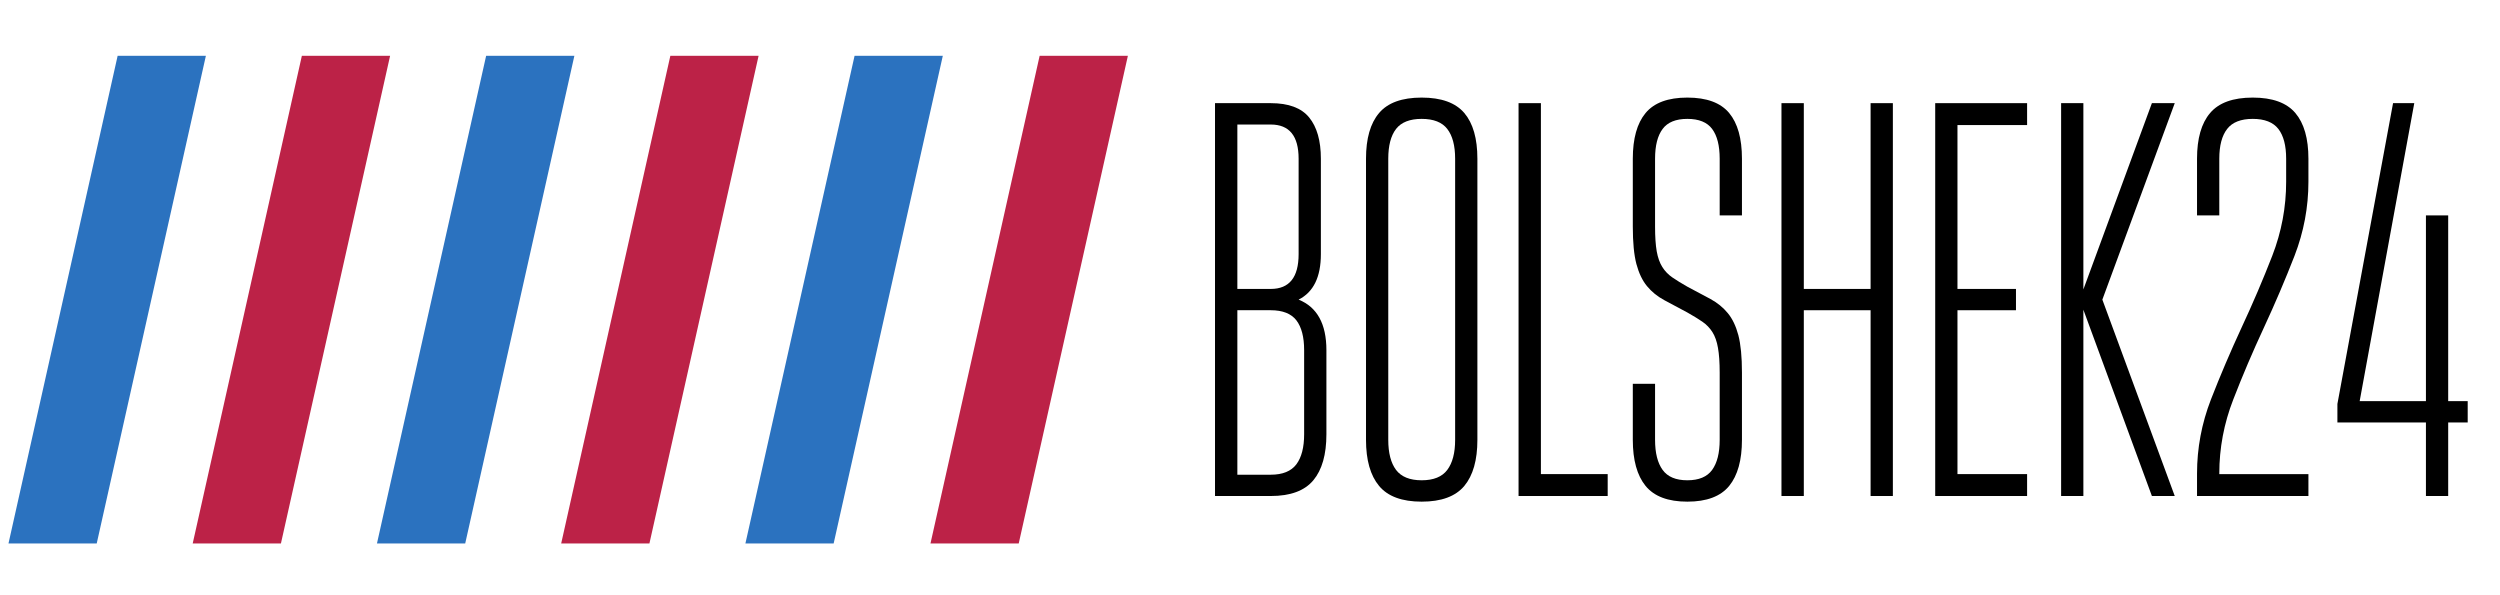
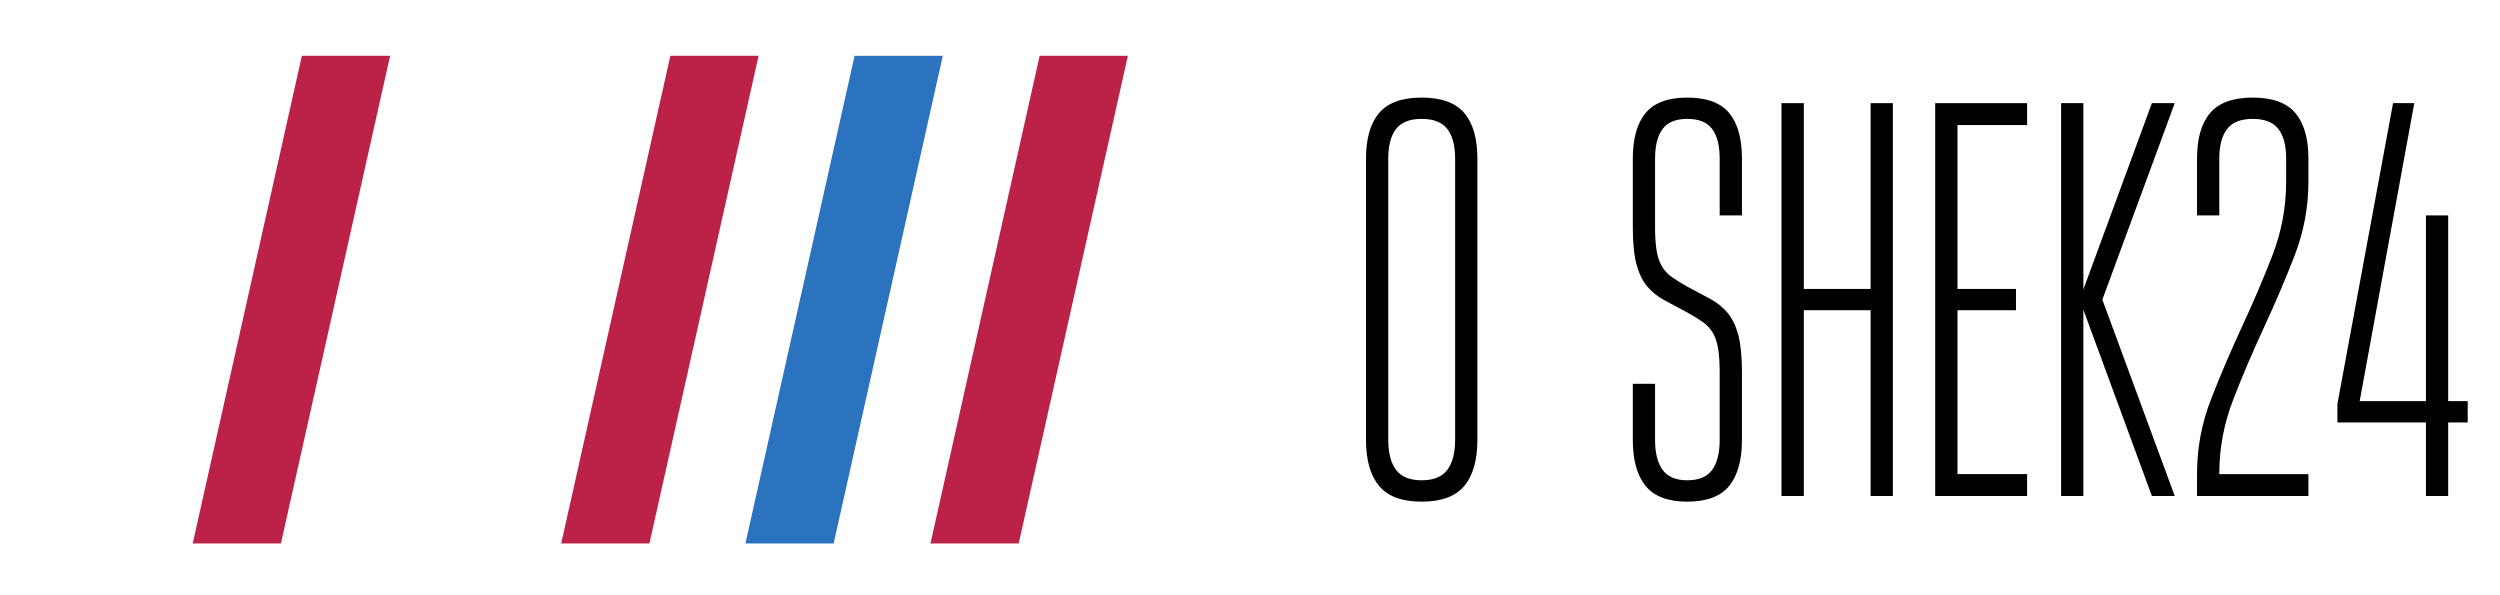
<svg xmlns="http://www.w3.org/2000/svg" width="206" height="49" viewBox="0 0 206 49" fill="none">
-   <path d="M100.117 8.5H104.71C106.179 8.5 107.234 8.893 107.874 9.678C108.518 10.468 108.84 11.601 108.84 13.078V20.942C108.84 22.824 108.229 24.073 107.006 24.689C108.533 25.305 109.296 26.692 109.296 28.851V35.785C109.296 37.451 108.937 38.715 108.219 39.575C107.5 40.439 106.331 40.871 104.71 40.871H100.117V8.5ZM104.71 25.563H101.958V39.116H104.71C105.686 39.116 106.39 38.83 106.821 38.26C107.248 37.689 107.461 36.864 107.461 35.785V28.851C107.461 27.771 107.248 26.953 106.821 26.394C106.39 25.84 105.686 25.563 104.71 25.563ZM104.71 10.261H101.958V23.808H104.71C106.24 23.808 107.006 22.853 107.006 20.942V13.078C107.006 11.2 106.24 10.261 104.71 10.261Z" fill="black" />
  <path d="M112.559 36.244V13.078C112.559 11.415 112.918 10.16 113.636 9.313C114.354 8.465 115.524 8.041 117.145 8.041C118.766 8.041 119.938 8.465 120.66 9.313C121.378 10.16 121.737 11.415 121.737 13.078V36.244C121.737 37.91 121.378 39.176 120.66 40.04C119.938 40.904 118.766 41.336 117.145 41.336C115.524 41.336 114.354 40.904 113.636 40.04C112.918 39.176 112.559 37.91 112.559 36.244ZM114.393 13.078V36.244C114.393 37.323 114.607 38.148 115.033 38.719C115.464 39.289 116.168 39.575 117.145 39.575C118.126 39.575 118.83 39.289 119.256 38.719C119.687 38.148 119.903 37.323 119.903 36.244V13.078C119.903 11.998 119.687 11.182 119.256 10.627C118.83 10.073 118.126 9.796 117.145 9.796C116.168 9.796 115.464 10.073 115.033 10.627C114.607 11.182 114.393 11.998 114.393 13.078Z" fill="black" />
-   <path d="M132.473 39.066V40.871H125.129V8.5H126.97V39.066H132.473Z" fill="black" />
  <path d="M143.537 36.244C143.537 37.91 143.186 39.176 142.484 40.04C141.778 40.904 140.629 41.336 139.037 41.336C137.449 41.336 136.302 40.904 135.596 40.04C134.894 39.176 134.543 37.91 134.543 36.244V31.623H136.377V36.244C136.377 37.323 136.585 38.148 136.999 38.719C137.41 39.289 138.089 39.575 139.037 39.575C139.989 39.575 140.67 39.289 141.081 38.719C141.495 38.148 141.702 37.323 141.702 36.244V30.699C141.702 29.868 141.655 29.19 141.561 28.664C141.471 28.139 141.319 27.707 141.105 27.368C140.892 27.029 140.617 26.744 140.28 26.512C139.944 26.281 139.529 26.026 139.037 25.749C138.335 25.381 137.701 25.042 137.135 24.732C136.568 24.426 136.094 24.041 135.713 23.578C135.331 23.115 135.04 22.505 134.838 21.749C134.641 20.996 134.543 19.971 134.543 18.672V13.078C134.543 11.415 134.894 10.16 135.596 9.313C136.302 8.465 137.449 8.041 139.037 8.041C140.629 8.041 141.778 8.465 142.484 9.313C143.186 10.16 143.537 11.415 143.537 13.078V17.748H141.702V13.078C141.702 11.998 141.495 11.182 141.081 10.627C140.67 10.073 139.989 9.796 139.037 9.796C138.089 9.796 137.41 10.073 136.999 10.627C136.585 11.182 136.377 11.998 136.377 13.078V18.672C136.377 19.507 136.423 20.186 136.513 20.707C136.607 21.232 136.761 21.664 136.975 22.003C137.188 22.342 137.463 22.627 137.8 22.859C138.136 23.09 138.549 23.345 139.037 23.622C139.743 23.994 140.379 24.333 140.945 24.639C141.512 24.949 141.986 25.336 142.367 25.799C142.749 26.258 143.04 26.866 143.241 27.622C143.438 28.379 143.537 29.405 143.537 30.699V36.244Z" fill="black" />
  <path d="M154.137 40.871V25.563H148.634V40.871H146.793V8.5H148.634V23.808H154.137V8.5H155.972V40.871H154.137Z" fill="black" />
  <path d="M167.033 8.5V10.305H161.295V23.808H166.116V25.563H161.295V39.066H167.033V40.871H159.461V8.5H167.033Z" fill="black" />
  <path d="M171.67 8.5V23.851L177.316 8.5H179.199L173.234 24.689L179.199 40.871H177.316L171.67 25.52V40.871H169.836V8.5H171.67Z" fill="black" />
  <path d="M181.035 40.871V39.023C181.035 36.926 181.417 34.892 182.18 32.919C182.948 30.947 183.789 28.973 184.704 26.996C185.623 25.023 186.467 23.051 187.234 21.079C187.998 19.106 188.379 17.072 188.379 14.975V13.078C188.379 11.998 188.166 11.182 187.739 10.627C187.308 10.073 186.604 9.796 185.628 9.796C184.647 9.796 183.943 10.073 183.516 10.627C183.085 11.182 182.87 11.998 182.87 13.078V17.748H181.035V13.078C181.035 11.415 181.394 10.16 182.112 9.313C182.831 8.465 184.002 8.041 185.628 8.041C187.249 8.041 188.418 8.465 189.137 9.313C189.855 10.16 190.214 11.415 190.214 13.078V14.975C190.214 17.072 189.832 19.106 189.069 21.079C188.301 23.051 187.46 25.023 186.545 26.996C185.626 28.973 184.784 30.947 184.021 32.919C183.253 34.892 182.87 36.926 182.87 39.023V39.066H190.214V40.871H181.035Z" fill="black" />
  <path d="M201.731 34.811V40.871H199.897V34.811H192.602V33.285L197.188 8.5H198.936L194.436 33.056H199.897V17.748H201.731V33.056H203.338V34.811H201.731Z" fill="black" />
-   <path d="M9.694 4.596L0.699 44.781H7.97L16.965 4.596H9.694Z" fill="#2B72BF" />
  <path d="M24.874 4.596L15.879 44.781H23.149L32.145 4.596H24.874Z" fill="#BC2247" />
-   <path d="M40.058 4.596L31.062 44.781H38.334L47.329 4.596H40.058Z" fill="#2B72BF" />
  <path d="M55.237 4.596L46.242 44.781H53.513L62.508 4.596H55.237Z" fill="#BC2247" />
  <path d="M70.417 4.596L61.422 44.781H68.693L77.688 4.596H70.417Z" fill="#2B72BF" />
  <path d="M85.667 4.596L76.672 44.781H83.943L92.938 4.596H85.667Z" fill="#BC2247" />
</svg>